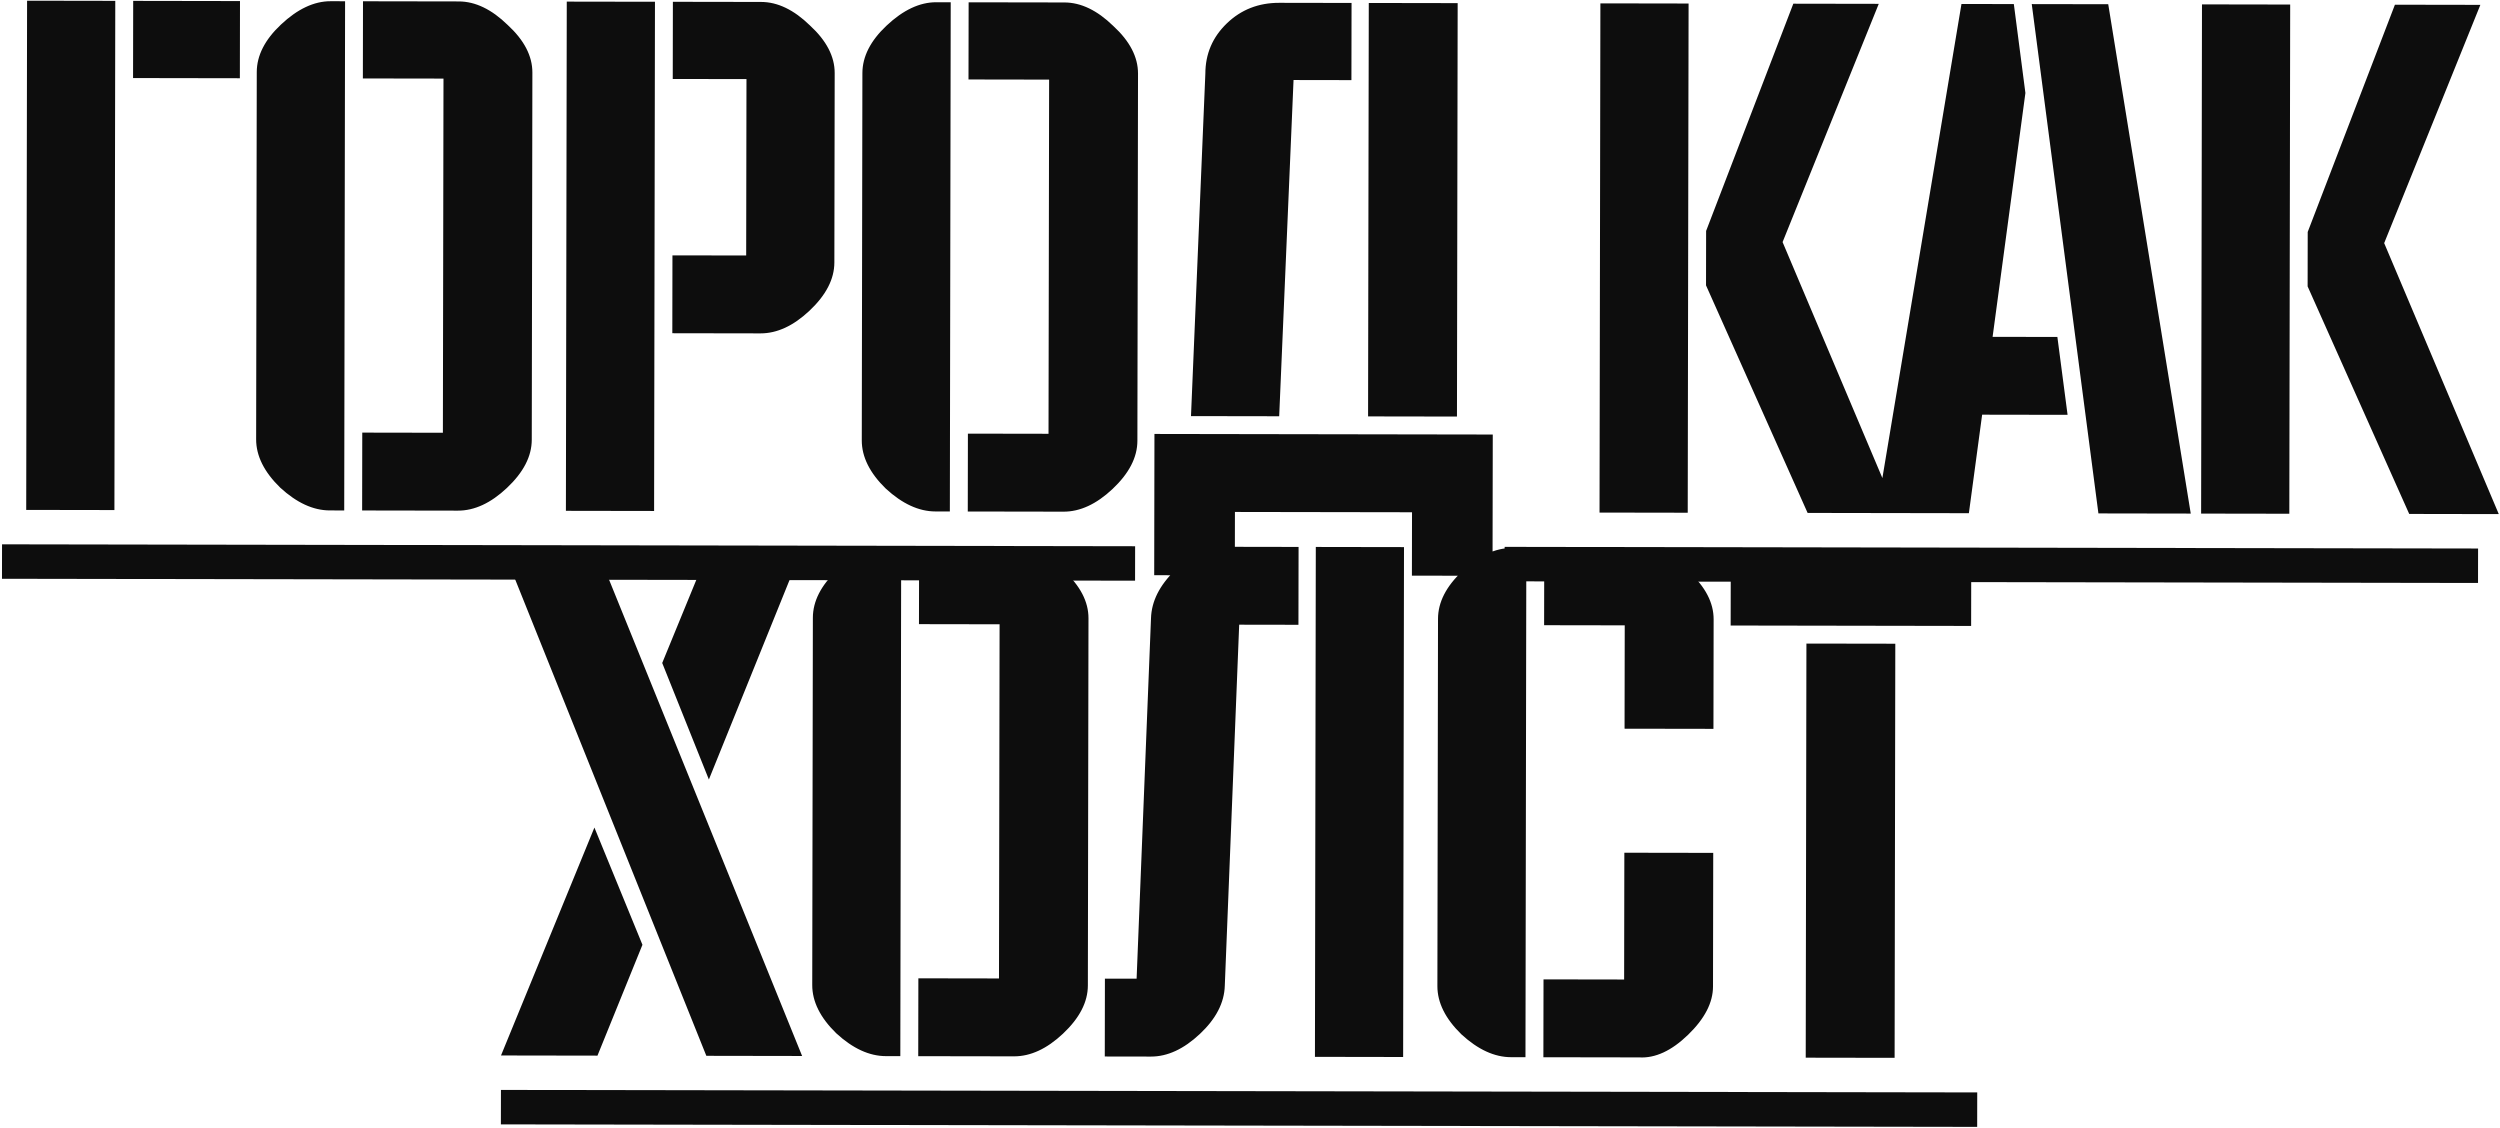
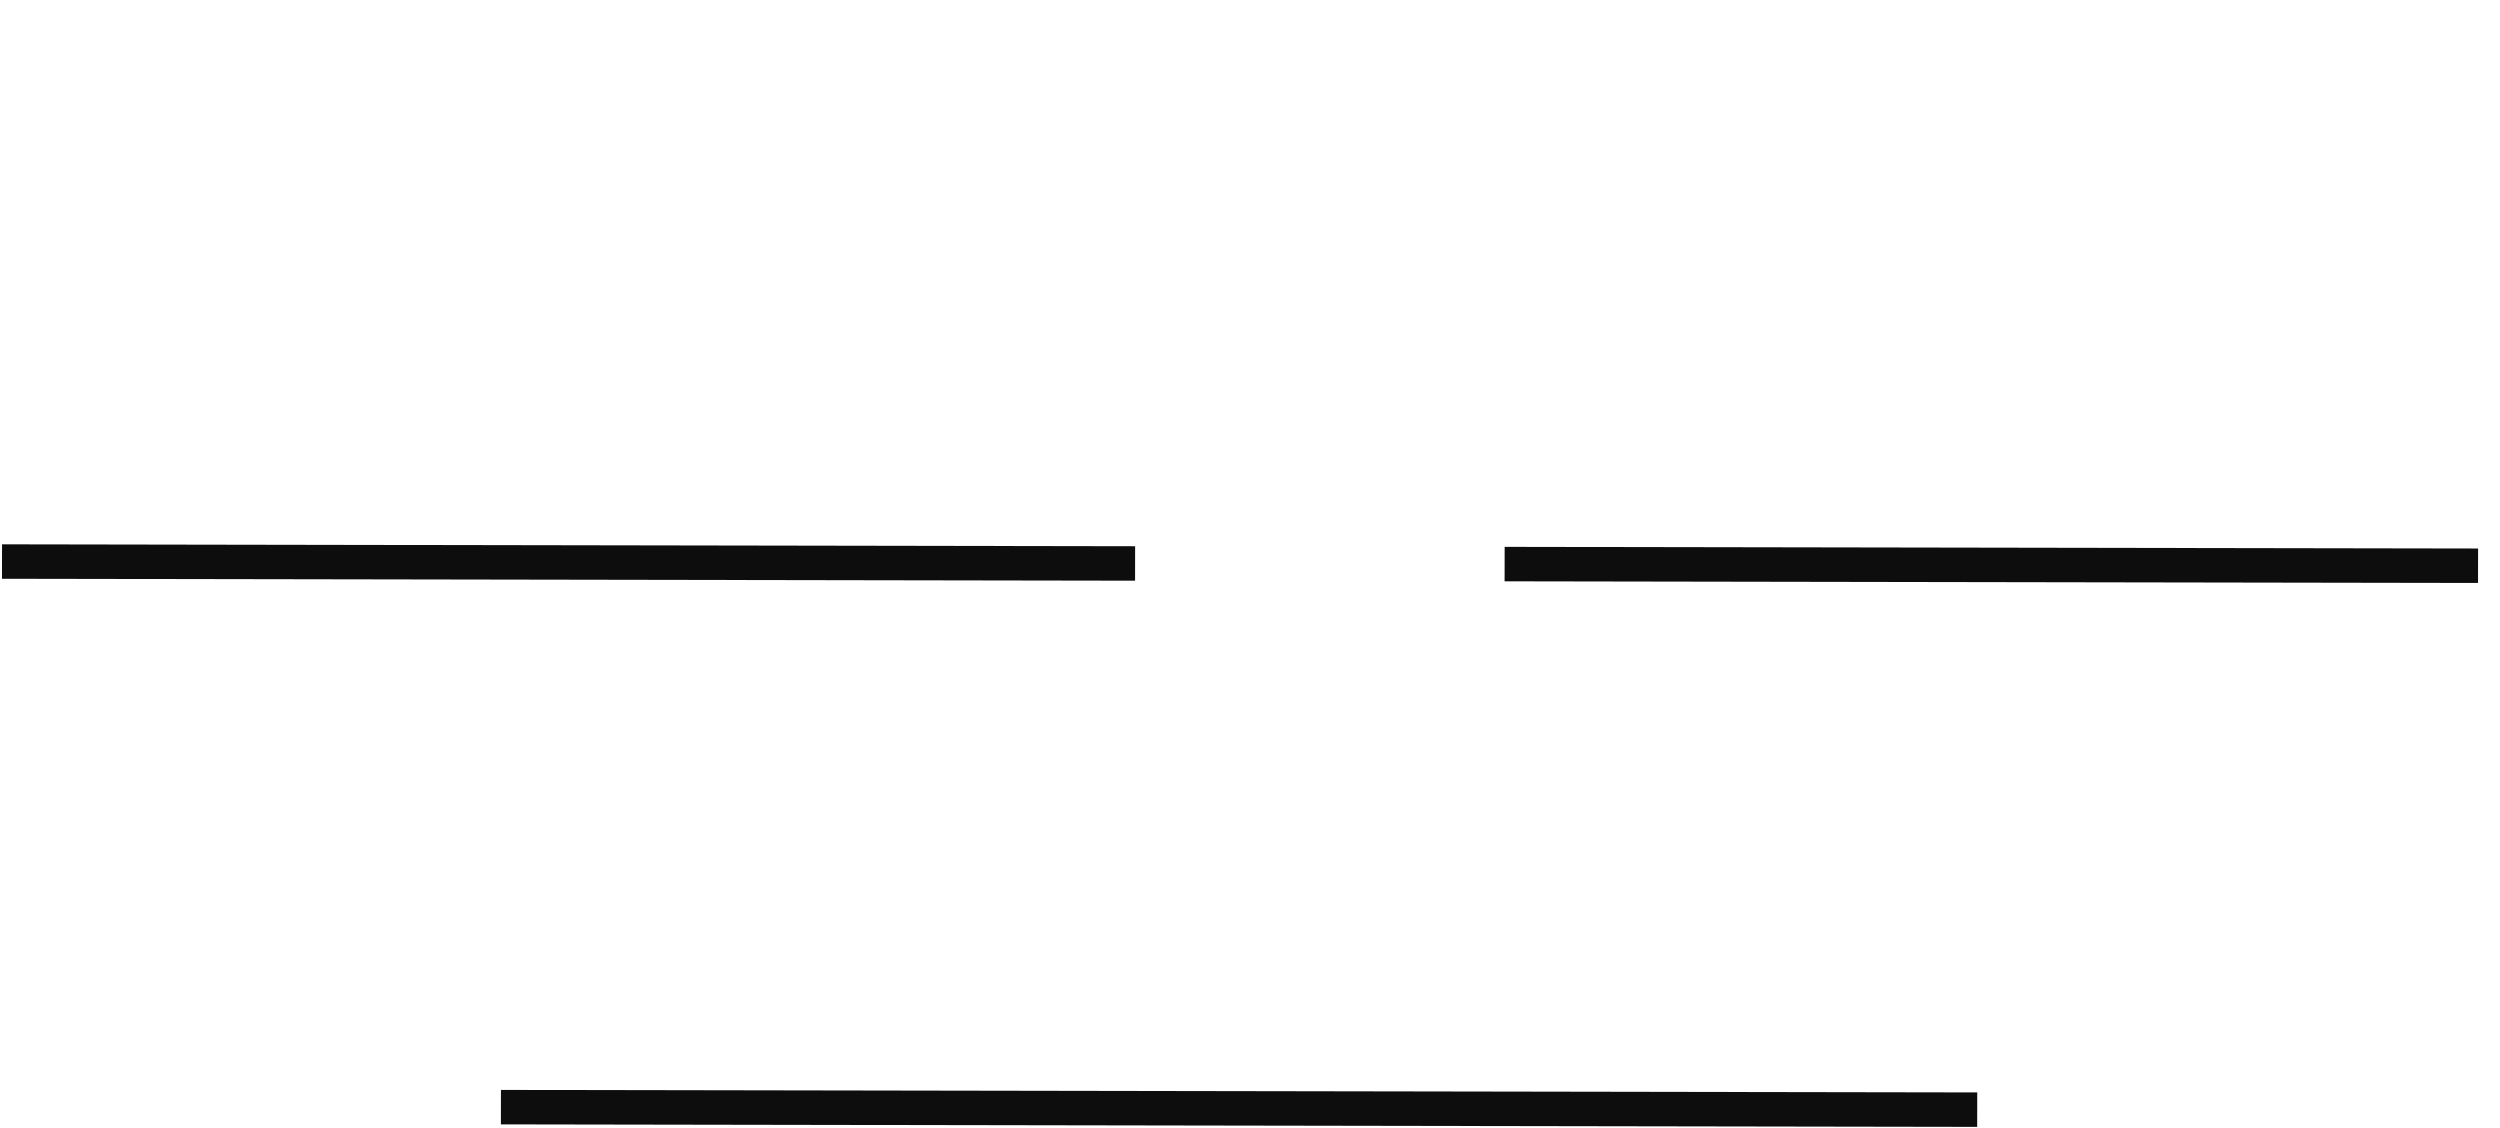
<svg xmlns="http://www.w3.org/2000/svg" width="849" height="383" viewBox="0 0 849 383" fill="none">
-   <path d="M81.457 26.57L45.187 26.508L45.232 0.3L81.502 0.362L81.457 26.57ZM9.196 0.239L39.148 0.29L38.855 173.216L8.903 173.165L9.196 0.239ZM150.404 146.963L150.608 26.687L123.23 26.641L123.274 0.433L155.8 0.488C161.416 0.497 166.95 3.159 172.401 8.472C178.008 13.629 180.807 19.016 180.797 24.632L180.586 149.354C180.577 154.97 177.759 160.425 172.134 165.72C166.666 170.858 161.123 173.423 155.507 173.413L122.981 173.358L123.026 146.916L150.404 146.963ZM112.276 0.414L117.19 0.422L116.897 173.348L111.983 173.34C106.367 173.33 100.756 170.747 95.148 165.589C89.698 160.276 86.977 154.811 86.986 149.195L87.198 24.474C87.207 18.858 89.946 13.48 95.415 8.341C101.04 3.047 106.66 0.404 112.276 0.414ZM253.402 86.765L253.504 26.861L228.466 26.819L228.51 0.611L258.462 0.661C264.078 0.671 269.612 3.332 275.063 8.646C280.67 13.803 283.469 19.19 283.459 24.806L283.35 89.156C283.341 94.772 280.523 100.227 274.899 105.521C269.43 110.66 263.887 113.225 258.271 113.215L228.32 113.165L228.364 86.723L253.402 86.765ZM192.474 0.55L222.426 0.6L222.133 173.526L192.181 173.476L192.474 0.55ZM356.077 147.311L356.281 27.035L328.903 26.989L328.947 0.781L361.473 0.836C367.089 0.845 372.623 3.507 378.074 8.82C383.681 13.977 386.48 19.364 386.47 24.98L386.259 149.702C386.25 155.318 383.432 160.773 377.807 166.068C372.339 171.207 366.796 173.771 361.18 173.762L328.654 173.707L328.699 147.265L356.077 147.311ZM317.949 0.762L322.863 0.771L322.57 173.696L317.656 173.688C312.04 173.678 306.429 171.095 300.821 165.937C295.37 160.624 292.65 155.16 292.659 149.544L292.87 24.822C292.88 19.206 295.619 13.828 301.088 8.69C306.713 3.395 312.333 0.753 317.949 0.762ZM434.417 0.959L458.987 1.001L458.943 27.209L439.287 27.176L434.413 141.36L404.461 141.309L409.338 25.019C409.35 18.311 411.777 12.621 416.621 7.949C421.465 3.277 427.397 0.948 434.417 0.959ZM495.023 1.062L494.785 141.462L464.599 141.411L464.837 1.011L495.023 1.062ZM391.968 195.342L392.049 147.372L506.943 147.566L506.862 195.536L479.484 195.49L479.52 173.962L419.382 173.86L419.346 195.388L391.968 195.342ZM543.492 1.144L573.444 1.195L573.151 174.121L543.199 174.07L543.492 1.144ZM613.867 174.189L579.366 96.911L579.397 78.425L609.012 1.255L638.028 1.304L605.365 82.213L644.287 174.241L613.867 174.189ZM689.983 1.392L715.957 1.436L743.978 174.41L712.622 174.357L689.983 1.392ZM698.684 114.429L702.149 140.877L673.133 140.828L668.63 174.282L637.274 174.229L666.115 1.352L683.899 1.382L687.826 31.575L676.688 114.392L698.684 114.429ZM747.794 1.49L777.746 1.541L777.453 174.466L747.501 174.416L747.794 1.49ZM818.169 174.535L783.668 97.257L783.699 78.771L813.314 1.601L842.33 1.65L809.667 82.559L848.589 174.587L818.169 174.535ZM239.873 358.557L170.434 185.513L202.258 185.567L272.399 358.612L239.873 358.557ZM218.175 320.846L202.901 358.494L170.141 358.438L201.862 281.038L218.175 320.846ZM240.734 264.724L224.889 225.151L241.102 185.632L272.692 185.686L240.734 264.724ZM339.256 332.283L339.46 212.007L312.082 211.961L312.126 185.753L344.652 185.808C350.268 185.817 355.801 188.479 361.252 193.792C366.86 198.949 369.659 204.336 369.649 209.952L369.438 334.674C369.428 340.29 366.611 345.745 360.986 351.04C355.517 356.178 349.975 358.743 344.359 358.733L311.833 358.678L311.878 332.236L339.256 332.283ZM301.128 185.734L306.042 185.742L305.749 358.668L300.835 358.66C295.219 358.65 289.608 356.067 284 350.909C278.549 345.596 275.829 340.131 275.838 334.515L276.049 209.794C276.059 204.178 278.798 198.8 284.267 193.661C289.891 188.367 295.512 185.724 301.128 185.734ZM476.798 185.797L476.505 358.957L446.553 358.906L446.846 185.747L476.798 185.797ZM375.228 332.344L385.992 332.362L390.879 209.988C391.045 204.216 393.784 198.761 399.097 193.622C404.566 188.327 410.186 185.685 415.958 185.694L440.996 185.737L440.951 212.179L420.827 212.145L415.94 334.753C415.774 340.524 412.957 345.98 407.488 351.118C402.019 356.257 396.477 358.822 390.861 358.812L375.183 358.786L375.228 332.344ZM581.949 210.311L581.886 247.517L551.7 247.466L551.759 212.366L524.381 212.32L524.426 186.112L556.952 186.167C562.568 186.177 568.101 188.838 573.552 194.151C579.159 199.309 581.958 204.695 581.949 210.311ZM513.428 186.093L518.342 186.102L518.049 359.028L513.135 359.019C507.519 359.01 501.907 356.426 496.3 351.269C490.849 345.955 488.128 340.491 488.138 334.875L488.349 210.153C488.358 204.537 491.098 199.16 496.566 194.021C502.191 188.726 507.812 186.084 513.428 186.093ZM556.659 359.093L524.133 359.038L524.178 332.596L551.556 332.642L551.629 289.586L581.815 289.637L581.738 335.033C581.728 340.493 578.911 345.949 573.286 351.399C567.661 356.85 562.118 359.414 556.659 359.093ZM587.776 186.219L669.442 186.358L669.397 212.566L587.731 212.427L587.776 186.219ZM613.223 359.189L613.461 218.555L643.647 218.606L643.409 359.24L613.223 359.189Z" fill="#0D0D0D" />
  <path d="M0.693 184.851L385.488 185.503L385.468 197.203L0.673 196.551L0.693 184.851ZM510.98 185.715L841.556 186.275L841.536 197.975L510.96 197.415L510.98 185.715ZM170.121 370.138L671.469 370.987L671.449 382.687L170.101 381.838L170.121 370.138Z" fill="#0D0D0D" />
</svg>